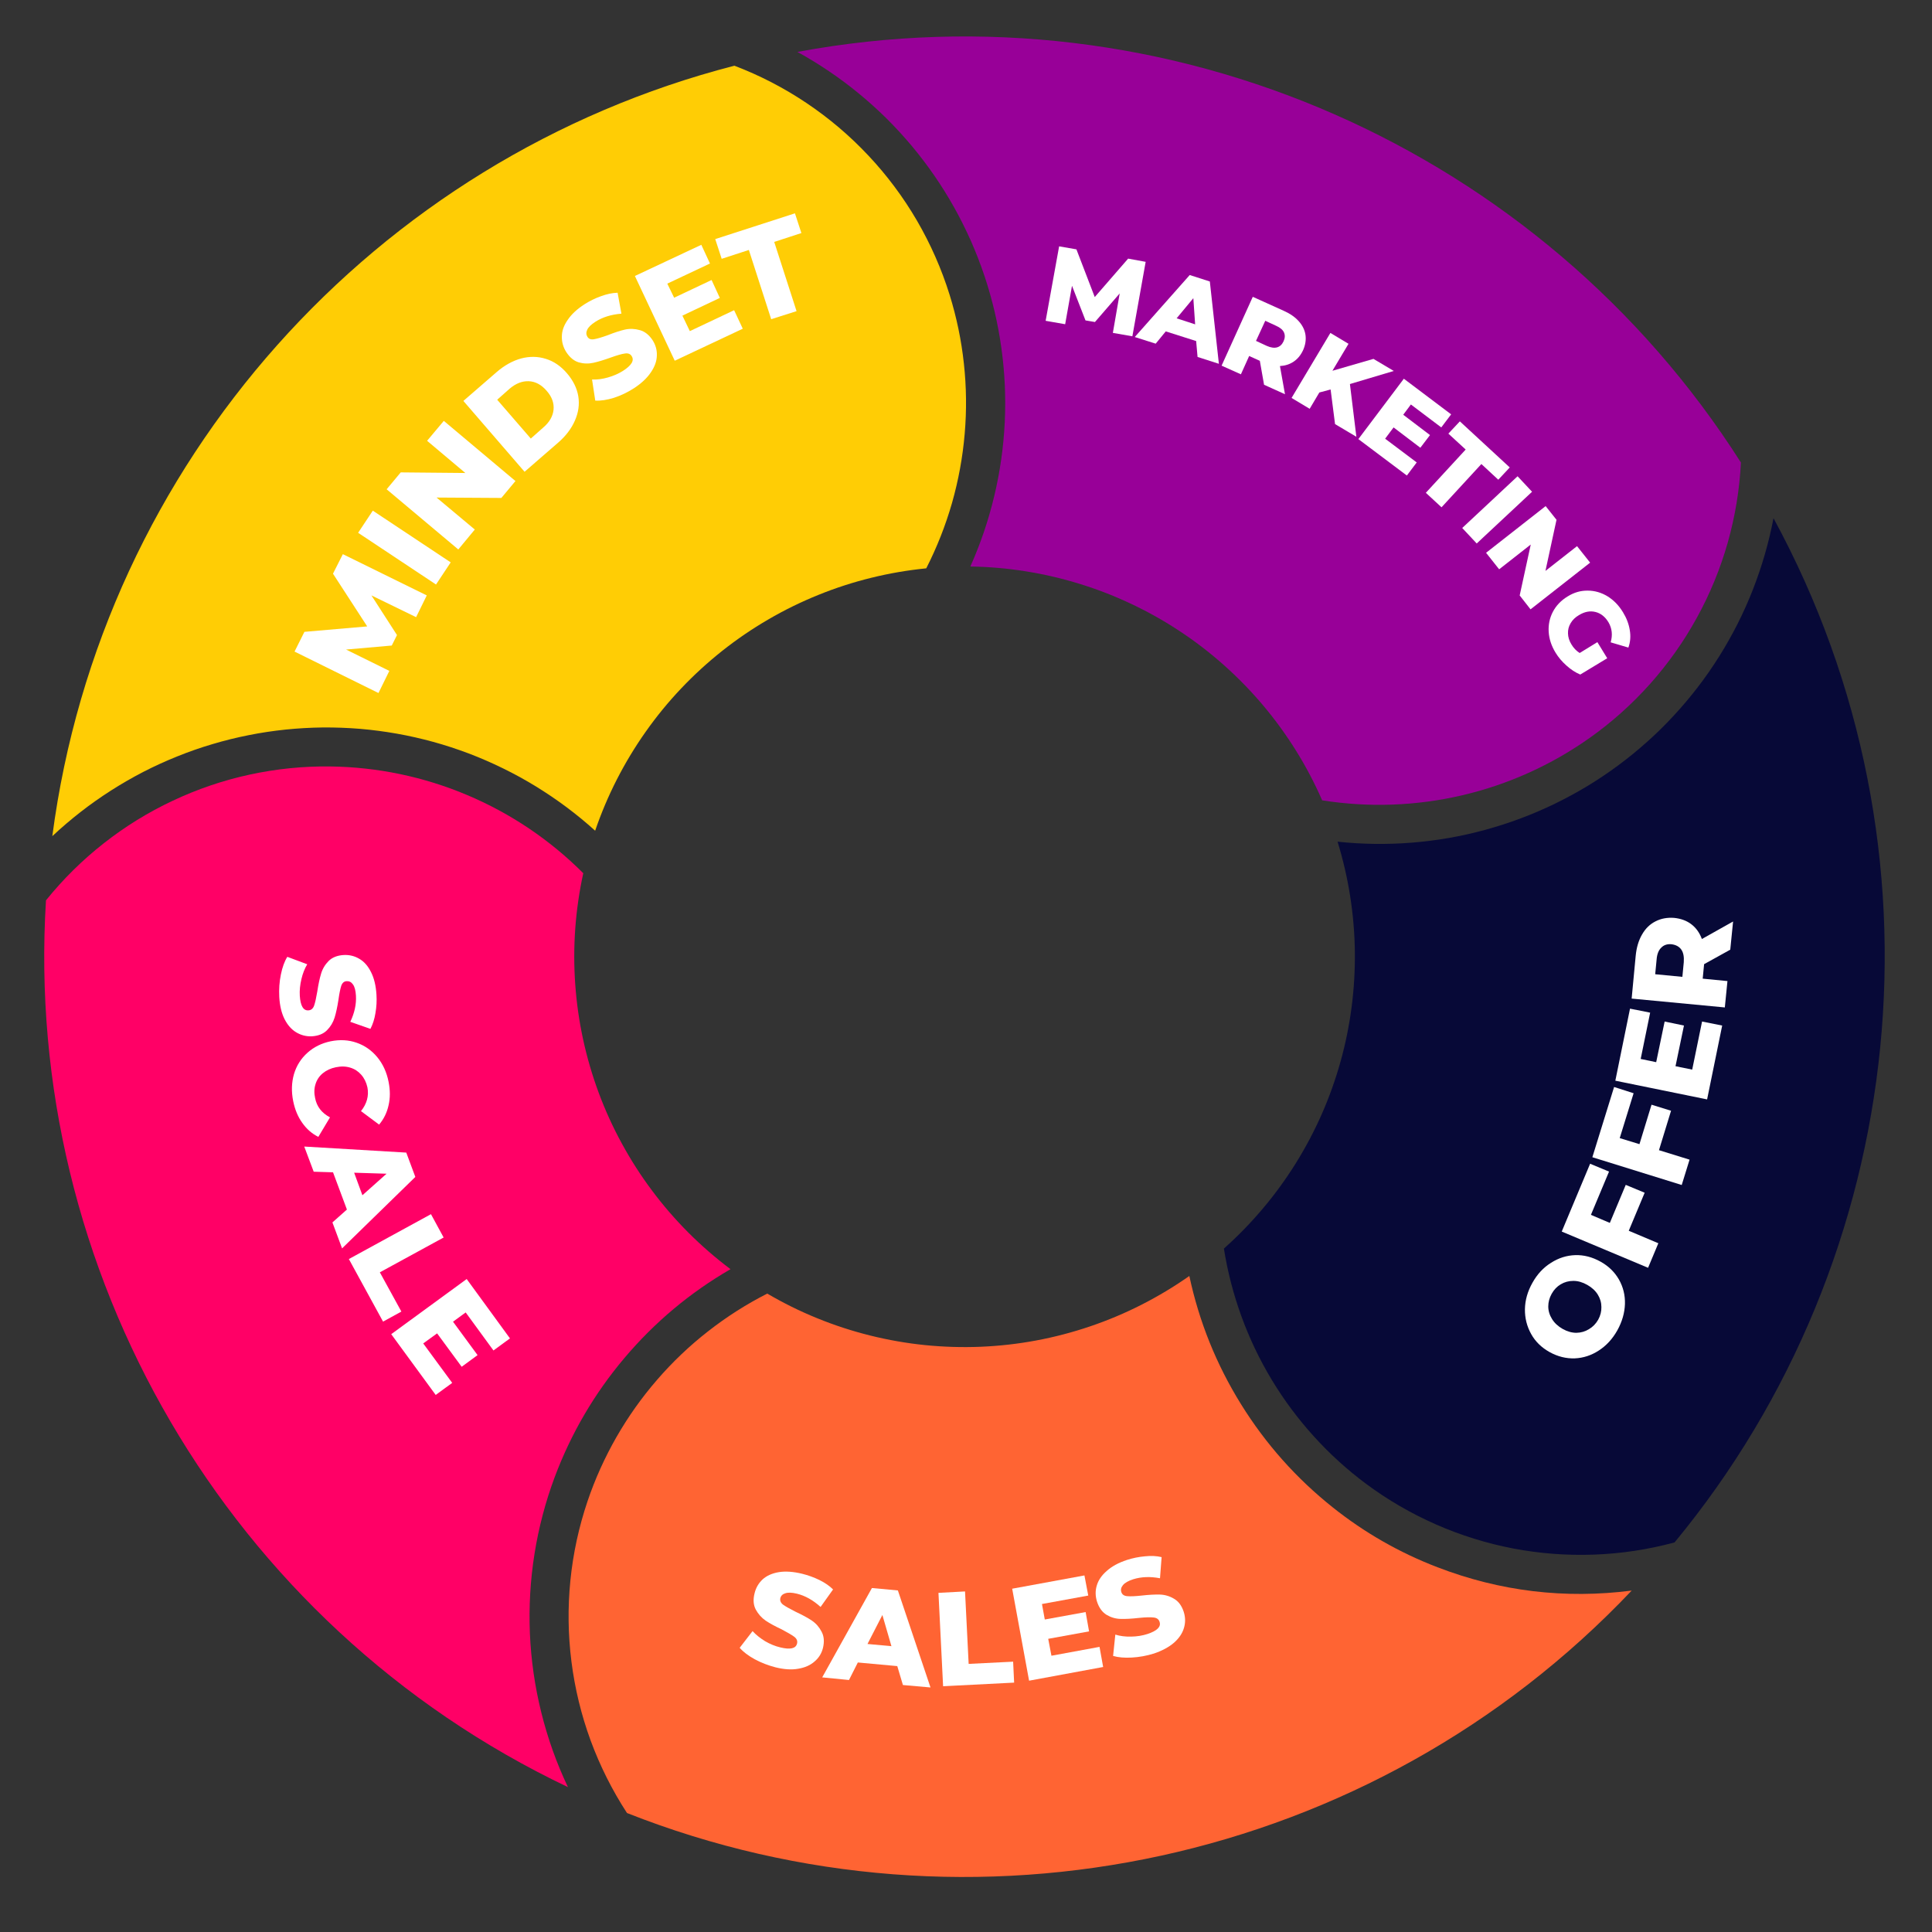
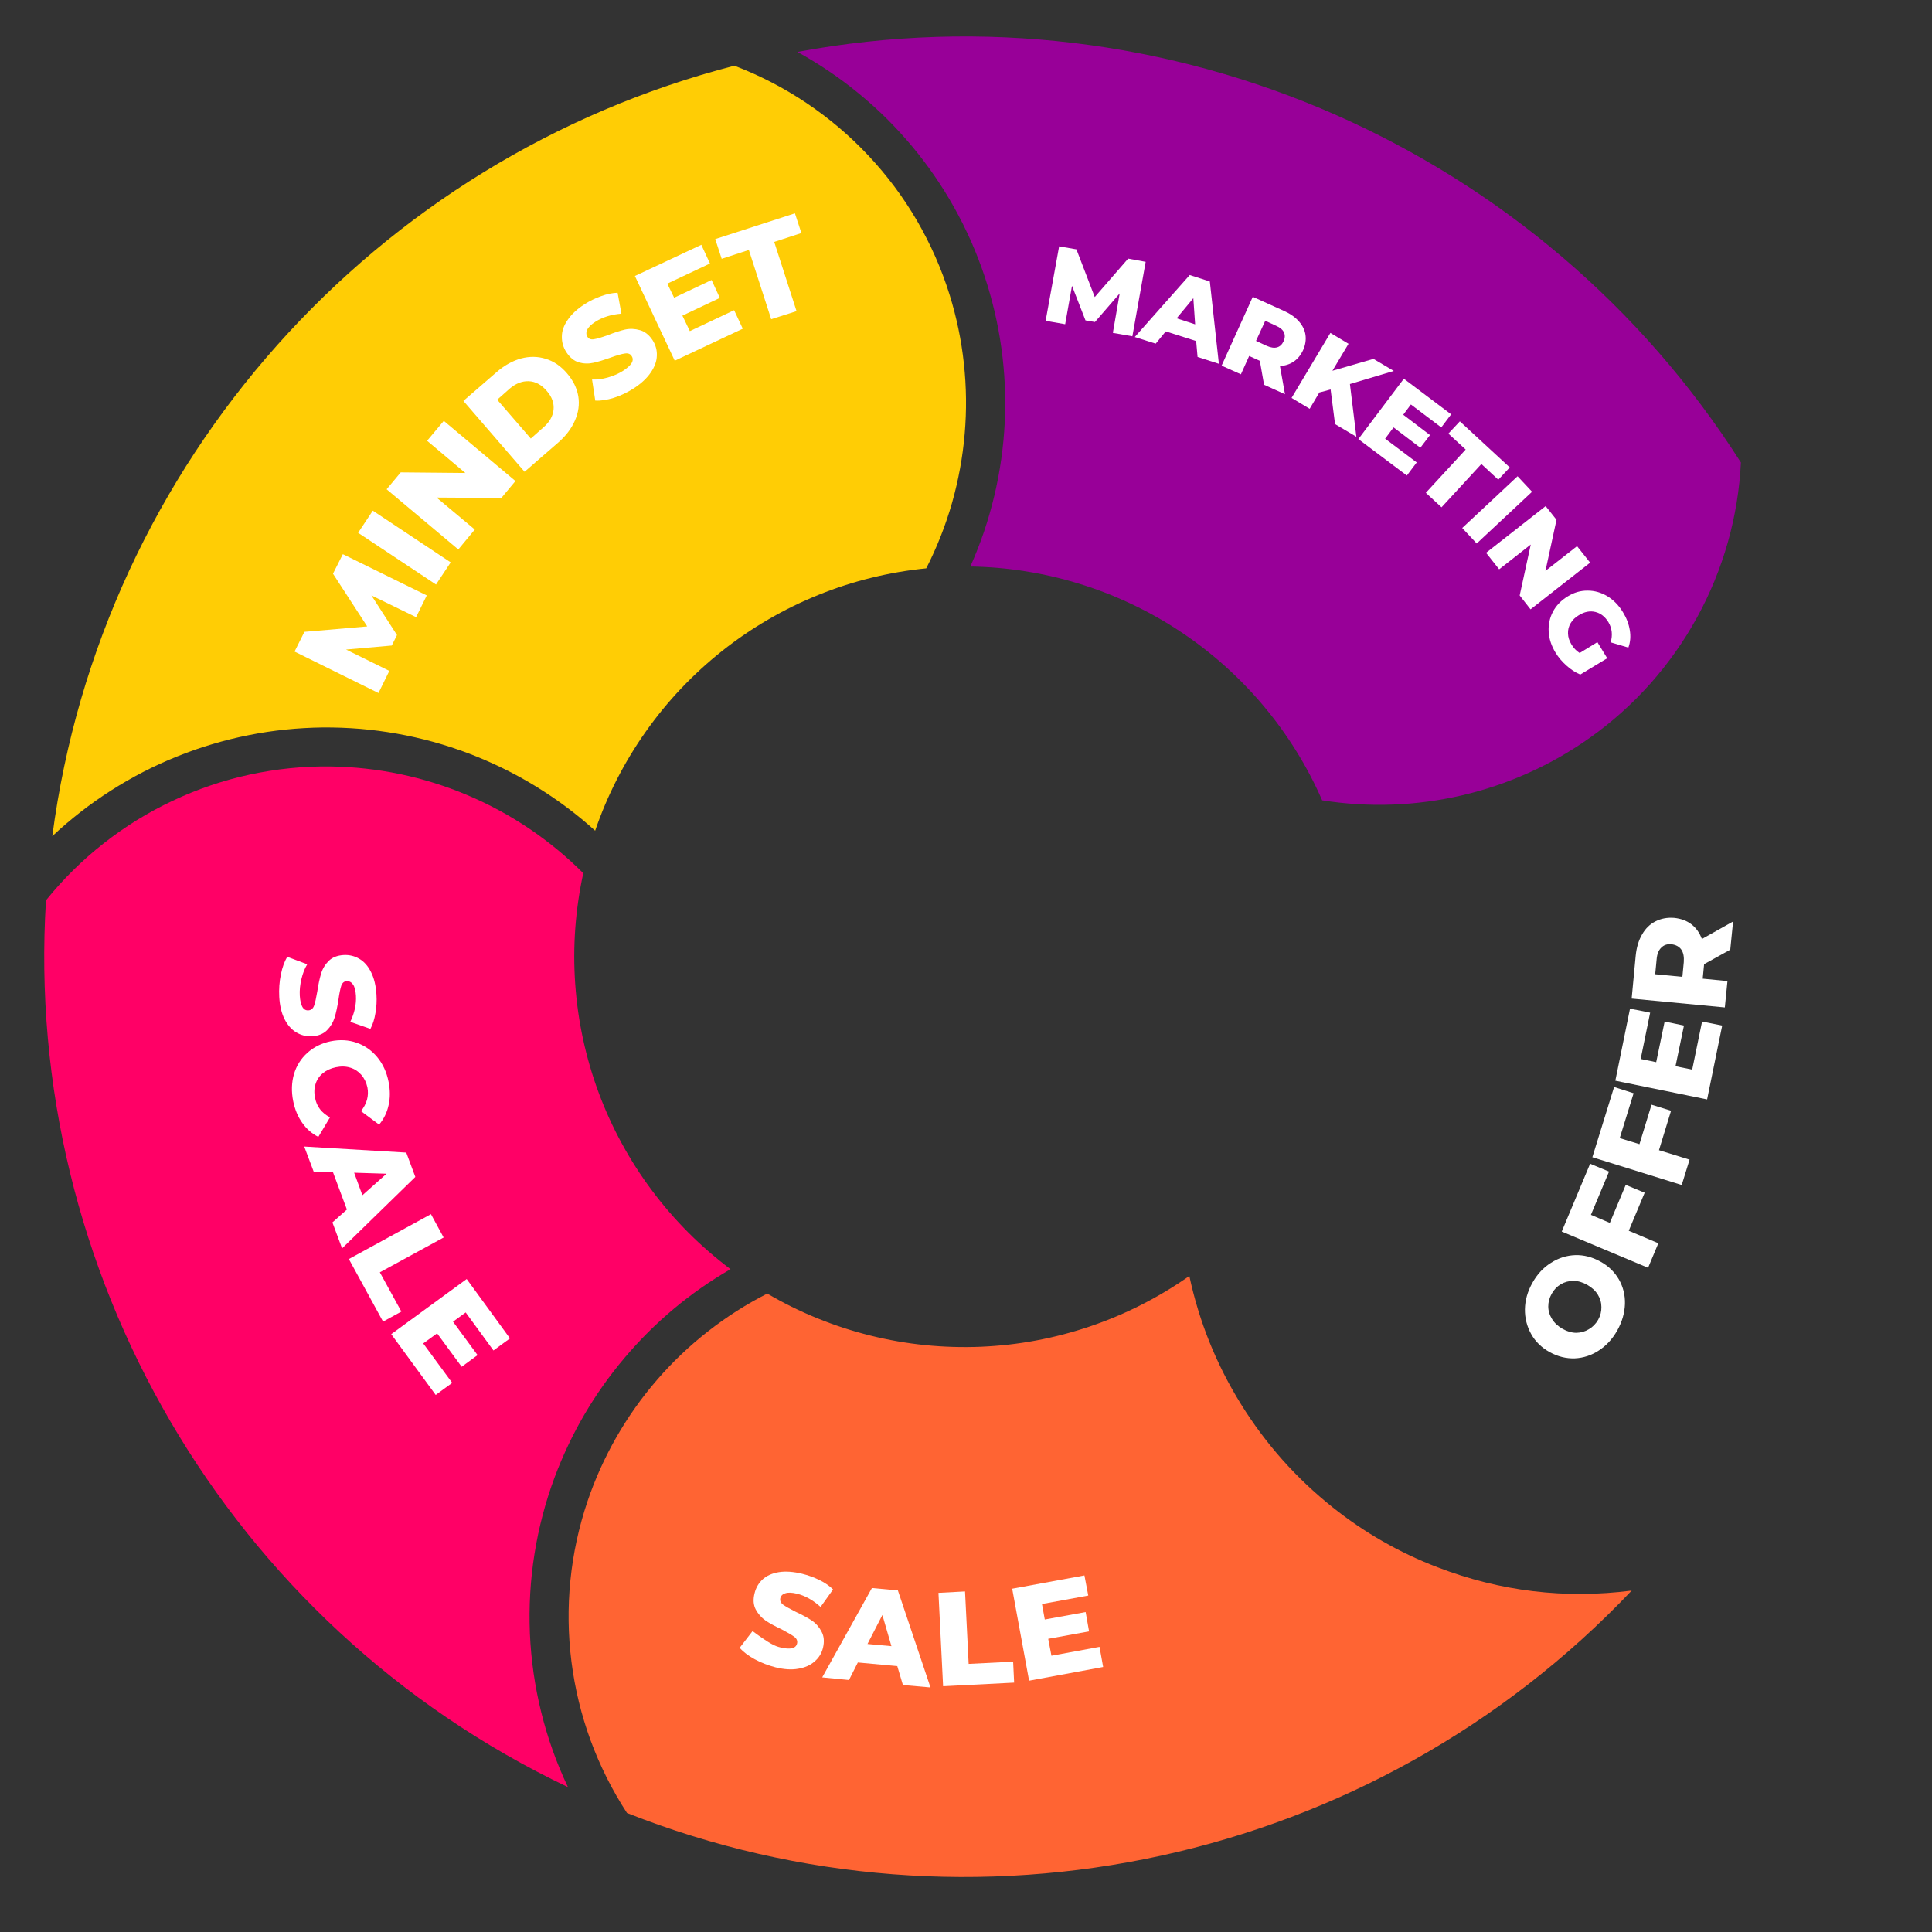
<svg xmlns="http://www.w3.org/2000/svg" width="200" zoomAndPan="magnify" viewBox="0 0 150 150" height="200" preserveAspectRatio="xMidYMid meet" version="1.0">
  <rect x="0" y="0" width="150" height="150" fill="#333333" stroke="none" />
  <defs>
    <g />
  </defs>
  <path fill="#ffcd05" d="M 73.727 22.887 C 73.098 20.871 72.25 18.949 71.188 17.121 C 70.121 15.297 68.867 13.613 67.418 12.074 C 65.973 10.535 64.371 9.176 62.613 7.996 C 60.859 6.82 58.992 5.855 57.02 5.102 C 29.152 12.277 7.871 35.852 4.062 64.918 C 4.766 64.258 5.5 63.633 6.262 63.039 C 7.023 62.445 7.812 61.891 8.625 61.371 C 9.438 60.852 10.273 60.371 11.133 59.926 C 11.992 59.484 12.867 59.086 13.762 58.727 C 14.66 58.363 15.57 58.047 16.496 57.773 C 17.422 57.496 18.355 57.266 19.305 57.078 C 20.25 56.887 21.203 56.746 22.164 56.645 C 23.125 56.547 24.086 56.492 25.055 56.48 C 26.02 56.473 26.98 56.508 27.945 56.586 C 28.906 56.668 29.863 56.793 30.812 56.961 C 31.762 57.129 32.703 57.344 33.633 57.598 C 34.566 57.855 35.48 58.156 36.387 58.496 C 37.289 58.84 38.172 59.223 39.039 59.648 C 39.906 60.07 40.754 60.535 41.578 61.039 C 42.398 61.543 43.199 62.082 43.973 62.66 C 44.746 63.238 45.492 63.848 46.207 64.496 C 46.676 63.129 47.238 61.797 47.895 60.512 C 48.555 59.223 49.301 57.988 50.137 56.805 C 50.969 55.625 51.883 54.508 52.879 53.457 C 53.871 52.41 54.938 51.434 56.07 50.535 C 57.203 49.637 58.395 48.824 59.645 48.098 C 60.895 47.367 62.191 46.734 63.531 46.191 C 64.871 45.648 66.242 45.203 67.648 44.859 C 69.051 44.512 70.473 44.27 71.914 44.125 C 72.742 42.5 73.41 40.805 73.914 39.051 C 74.414 37.293 74.742 35.504 74.898 33.684 C 75.055 31.863 75.035 30.047 74.836 28.23 C 74.641 26.414 74.27 24.633 73.727 22.887 Z M 73.727 22.887 " fill-opacity="1" fill-rule="nonzero" />
  <path fill="#ff0066" d="M 43.066 114.684 C 44.34 111.285 46.145 108.199 48.488 105.426 C 50.832 102.652 53.574 100.359 56.715 98.539 C 55.559 97.668 54.469 96.723 53.445 95.699 C 52.426 94.676 51.48 93.586 50.617 92.426 C 49.75 91.27 48.973 90.055 48.281 88.785 C 47.586 87.516 46.988 86.199 46.484 84.844 C 45.98 83.488 45.578 82.105 45.27 80.691 C 44.965 79.277 44.762 77.852 44.66 76.406 C 44.559 74.965 44.559 73.523 44.664 72.078 C 44.77 70.637 44.977 69.207 45.285 67.797 C 43.996 66.504 42.59 65.348 41.074 64.324 C 39.559 63.305 37.961 62.441 36.277 61.73 C 34.594 61.02 32.859 60.477 31.07 60.102 C 29.281 59.73 27.473 59.531 25.648 59.508 C 23.535 59.48 21.445 59.695 19.379 60.141 C 17.312 60.59 15.324 61.266 13.414 62.168 C 11.5 63.066 9.715 64.168 8.051 65.477 C 6.391 66.781 4.895 68.258 3.57 69.902 C 1.785 98.621 17.625 126.148 44.094 138.75 C 43.207 136.883 42.516 134.941 42.02 132.934 C 41.523 130.926 41.23 128.887 41.141 126.82 C 41.055 124.754 41.172 122.699 41.496 120.656 C 41.82 118.613 42.344 116.621 43.066 114.684 Z M 43.066 114.684 " fill-opacity="1" fill-rule="nonzero" />
  <path fill="#ff6433" d="M 111.602 121.68 C 108.652 120.547 105.945 119 103.477 117.035 C 100.637 114.773 98.262 112.102 96.348 109.016 C 94.434 105.93 93.098 102.613 92.34 99.066 C 91.156 99.898 89.918 100.641 88.629 101.297 C 87.34 101.953 86.012 102.512 84.641 102.977 C 83.273 103.441 81.875 103.809 80.453 104.074 C 79.031 104.34 77.602 104.5 76.156 104.562 C 74.711 104.621 73.27 104.578 71.828 104.434 C 70.391 104.289 68.969 104.039 67.566 103.691 C 66.16 103.34 64.789 102.895 63.449 102.348 C 62.109 101.805 60.816 101.164 59.57 100.434 C 57.941 101.262 56.406 102.242 54.969 103.367 C 53.527 104.492 52.211 105.746 51.016 107.129 C 49.82 108.508 48.77 109.992 47.859 111.578 C 46.953 113.164 46.203 114.82 45.617 116.551 C 44.941 118.555 44.496 120.605 44.285 122.707 C 44.074 124.812 44.102 126.91 44.367 129.008 C 44.633 131.105 45.129 133.145 45.855 135.129 C 46.586 137.113 47.527 138.988 48.68 140.762 C 75.445 151.336 106.516 144.773 126.684 123.492 C 121.504 124.156 116.477 123.555 111.602 121.68 Z M 111.602 121.68 " fill-opacity="1" fill-rule="nonzero" />
-   <path fill="#070937" d="M 137.695 40.234 C 137.512 41.18 137.289 42.117 137.02 43.047 C 136.754 43.973 136.441 44.887 136.09 45.785 C 135.738 46.684 135.344 47.566 134.91 48.426 C 134.473 49.289 134 50.129 133.488 50.945 C 132.973 51.766 132.426 52.555 131.836 53.324 C 131.25 54.09 130.629 54.828 129.973 55.535 C 129.32 56.246 128.633 56.922 127.914 57.566 C 127.195 58.211 126.449 58.82 125.672 59.398 C 124.898 59.973 124.098 60.512 123.273 61.012 C 122.445 61.512 121.598 61.973 120.73 62.395 C 119.863 62.816 118.977 63.199 118.074 63.535 C 117.168 63.875 116.25 64.172 115.32 64.426 C 114.391 64.68 113.449 64.891 112.496 65.059 C 111.547 65.223 110.59 65.344 109.625 65.422 C 108.664 65.5 107.699 65.531 106.734 65.52 C 105.77 65.508 104.809 65.449 103.848 65.348 C 104.273 66.73 104.598 68.137 104.824 69.562 C 105.047 70.992 105.172 72.43 105.191 73.875 C 105.207 75.324 105.125 76.762 104.938 78.195 C 104.75 79.633 104.465 81.047 104.074 82.438 C 103.684 83.832 103.199 85.188 102.617 86.512 C 102.031 87.836 101.359 89.109 100.59 90.34 C 99.824 91.566 98.977 92.73 98.043 93.836 C 97.109 94.941 96.105 95.977 95.023 96.938 C 95.309 98.742 95.766 100.5 96.391 102.219 C 97.016 103.934 97.801 105.574 98.746 107.141 C 99.691 108.703 100.777 110.164 102.004 111.516 C 103.23 112.871 104.574 114.094 106.039 115.188 C 107.734 116.449 109.551 117.504 111.484 118.355 C 113.418 119.207 115.426 119.828 117.5 120.227 C 119.578 120.621 121.672 120.777 123.781 120.699 C 125.895 120.621 127.969 120.305 130.012 119.754 C 148.34 97.566 151.699 65.988 137.695 40.234 Z M 137.695 40.234 " fill-opacity="1" fill-rule="nonzero" />
  <path fill="#980098" d="M 61.91 4.031 C 62.758 4.496 63.578 5 64.379 5.543 C 65.18 6.082 65.949 6.66 66.695 7.273 C 67.441 7.887 68.156 8.531 68.844 9.211 C 69.527 9.891 70.18 10.602 70.801 11.344 C 71.418 12.086 72.004 12.852 72.551 13.648 C 73.098 14.441 73.609 15.262 74.078 16.102 C 74.551 16.945 74.98 17.809 75.375 18.691 C 75.766 19.574 76.113 20.473 76.422 21.387 C 76.73 22.301 76.992 23.23 77.215 24.168 C 77.438 25.109 77.613 26.059 77.746 27.012 C 77.879 27.969 77.969 28.93 78.012 29.895 C 78.055 30.859 78.055 31.824 78.008 32.785 C 77.961 33.75 77.871 34.711 77.734 35.668 C 77.598 36.625 77.418 37.57 77.195 38.508 C 76.969 39.449 76.703 40.375 76.395 41.289 C 76.082 42.203 75.73 43.102 75.336 43.984 C 76.785 44.004 78.219 44.129 79.648 44.359 C 81.078 44.586 82.48 44.914 83.863 45.344 C 85.246 45.77 86.59 46.297 87.895 46.918 C 89.199 47.535 90.457 48.246 91.66 49.047 C 92.867 49.848 94.008 50.73 95.086 51.695 C 96.164 52.66 97.168 53.695 98.098 54.801 C 99.027 55.91 99.875 57.078 100.637 58.305 C 101.402 59.535 102.074 60.812 102.652 62.137 C 104.457 62.422 106.273 62.535 108.098 62.469 C 109.926 62.402 111.727 62.164 113.508 61.75 C 115.285 61.336 117.008 60.754 118.676 60.004 C 120.344 59.254 121.922 58.352 123.414 57.297 C 125.137 56.078 126.703 54.676 128.109 53.102 C 129.516 51.523 130.73 49.809 131.746 47.957 C 132.766 46.105 133.562 44.16 134.141 42.129 C 134.715 40.094 135.059 38.023 135.164 35.91 C 119.727 11.625 90.734 -1.332 61.91 4.031 Z M 61.91 4.031 " fill-opacity="1" fill-rule="nonzero" />
  <g fill="#ffffff" fill-opacity="1">
    <g transform="translate(29.072, 54.447)">
      <g>
        <path d="M 3.234 -6.531 L -0.234 -8.219 L 1.75 -5.141 L 1.344 -4.328 L -2.203 -4.016 L 1.156 -2.359 L 0.312 -0.641 L -6.203 -3.859 L -5.438 -5.391 L -0.562 -5.812 L -3.219 -9.906 L -2.453 -11.422 L 4.062 -8.219 Z M 3.234 -6.531 " />
      </g>
    </g>
  </g>
  <g fill="#ffffff" fill-opacity="1">
    <g transform="translate(33.461, 45.975)">
      <g>
        <path d="M -5.656 -4.609 L -4.516 -6.328 L 1.531 -2.312 L 0.391 -0.594 Z M -5.656 -4.609 " />
      </g>
    </g>
  </g>
  <g fill="#ffffff" fill-opacity="1">
    <g transform="translate(35.113, 43.207)">
      <g>
        <path d="M -0.656 -10.531 L 4.906 -5.859 L 3.812 -4.547 L -1.219 -4.578 L 1.75 -2.094 L 0.469 -0.547 L -5.094 -5.219 L -4 -6.531 L 1.016 -6.484 L -1.953 -8.984 Z M -0.656 -10.531 " />
      </g>
    </g>
  </g>
  <g fill="#ffffff" fill-opacity="1">
    <g transform="translate(40.18, 37.097)">
      <g>
        <path d="M -4.203 -5.969 L -1.609 -8.219 C -1.004 -8.738 -0.375 -9.086 0.281 -9.266 C 0.945 -9.441 1.586 -9.43 2.203 -9.234 C 2.816 -9.047 3.363 -8.672 3.844 -8.109 C 4.32 -7.555 4.613 -6.961 4.719 -6.328 C 4.82 -5.703 4.734 -5.07 4.453 -4.438 C 4.18 -3.812 3.742 -3.238 3.141 -2.719 L 0.547 -0.469 Z M 2 -3.906 C 2.477 -4.312 2.742 -4.77 2.797 -5.281 C 2.848 -5.801 2.672 -6.289 2.266 -6.75 C 1.859 -7.227 1.395 -7.477 0.875 -7.5 C 0.363 -7.52 -0.129 -7.328 -0.609 -6.922 L -1.578 -6.062 L 1.031 -3.047 Z M 2 -3.906 " />
      </g>
    </g>
  </g>
  <g fill="#ffffff" fill-opacity="1">
    <g transform="translate(46.388, 31.775)">
      <g>
        <path d="M 2.844 -1.641 C 2.344 -1.316 1.82 -1.066 1.281 -0.891 C 0.738 -0.723 0.254 -0.648 -0.172 -0.672 L -0.422 -2.312 C -0.035 -2.289 0.375 -2.344 0.812 -2.469 C 1.25 -2.594 1.641 -2.766 1.984 -2.984 C 2.648 -3.41 2.875 -3.789 2.656 -4.125 C 2.551 -4.301 2.375 -4.367 2.125 -4.328 C 1.883 -4.297 1.52 -4.191 1.031 -4.016 C 0.508 -3.828 0.062 -3.691 -0.312 -3.609 C -0.695 -3.523 -1.078 -3.535 -1.453 -3.641 C -1.828 -3.754 -2.148 -4.02 -2.422 -4.438 C -2.66 -4.812 -2.773 -5.211 -2.766 -5.641 C -2.766 -6.078 -2.613 -6.508 -2.312 -6.938 C -2.02 -7.375 -1.582 -7.781 -1 -8.156 C -0.594 -8.414 -0.164 -8.625 0.281 -8.781 C 0.727 -8.945 1.156 -9.035 1.562 -9.047 L 1.859 -7.422 C 1.066 -7.359 0.395 -7.148 -0.156 -6.797 C -0.5 -6.578 -0.711 -6.367 -0.797 -6.172 C -0.891 -5.973 -0.883 -5.789 -0.781 -5.625 C -0.676 -5.457 -0.504 -5.395 -0.266 -5.438 C -0.023 -5.477 0.328 -5.582 0.797 -5.75 C 1.316 -5.957 1.766 -6.102 2.141 -6.188 C 2.523 -6.27 2.91 -6.254 3.297 -6.141 C 3.68 -6.035 4.008 -5.773 4.281 -5.359 C 4.52 -4.984 4.629 -4.582 4.609 -4.156 C 4.598 -3.727 4.441 -3.297 4.141 -2.859 C 3.848 -2.422 3.414 -2.016 2.844 -1.641 Z M 2.844 -1.641 " />
      </g>
    </g>
  </g>
  <g fill="#ffffff" fill-opacity="1">
    <g transform="translate(51.731, 28.318)">
      <g>
        <path d="M 5.266 -4.234 L 5.938 -2.797 L 0.656 -0.312 L -2.438 -6.891 L 2.719 -9.312 L 3.391 -7.859 L 0.078 -6.297 L 0.609 -5.203 L 3.516 -6.578 L 4.156 -5.188 L 1.25 -3.812 L 1.828 -2.609 Z M 5.266 -4.234 " />
      </g>
    </g>
  </g>
  <g fill="#ffffff" fill-opacity="1">
    <g transform="translate(57.719, 25.485)">
      <g>
        <path d="M 0.422 -6.078 L -1.688 -5.391 L -2.188 -6.922 L 4 -8.922 L 4.5 -7.391 L 2.391 -6.703 L 4.125 -1.328 L 2.156 -0.703 Z M 0.422 -6.078 " />
      </g>
    </g>
  </g>
  <g fill="#ffffff" fill-opacity="1">
    <g transform="translate(80.605, 24.798)">
      <g>
        <path d="M 5.797 1.047 L 6.328 -2.016 L 4.406 0.203 L 3.672 0.078 L 2.625 -2.609 L 2.094 0.375 L 0.578 0.109 L 1.625 -5.672 L 2.969 -5.438 L 4.391 -1.734 L 6.984 -4.719 L 8.344 -4.469 L 7.312 1.312 Z M 5.797 1.047 " />
      </g>
    </g>
  </g>
  <g fill="#ffffff" fill-opacity="1">
    <g transform="translate(88.228, 26.198)">
      <g>
        <path d="M 4.641 0.281 L 2.281 -0.469 L 1.5 0.484 L -0.125 -0.031 L 4.141 -4.844 L 5.703 -4.344 L 6.406 2.047 L 4.75 1.516 Z M 4.562 -1.016 L 4.422 -3.047 L 3.125 -1.484 Z M 4.562 -1.016 " />
      </g>
    </g>
  </g>
  <g fill="#ffffff" fill-opacity="1">
    <g transform="translate(94.297, 28.139)">
      <g>
        <path d="M 3.516 -0.125 L 2.688 -0.5 L 2.047 0.922 L 0.547 0.25 L 2.969 -5.094 L 5.391 -4 C 5.879 -3.781 6.266 -3.508 6.547 -3.188 C 6.836 -2.863 7.008 -2.508 7.062 -2.125 C 7.113 -1.738 7.051 -1.348 6.875 -0.953 C 6.695 -0.566 6.453 -0.27 6.141 -0.062 C 5.836 0.145 5.484 0.258 5.078 0.281 L 5.469 2.469 L 3.844 1.734 Z M 5.359 -1.641 C 5.473 -1.891 5.484 -2.117 5.391 -2.328 C 5.297 -2.535 5.094 -2.707 4.781 -2.844 L 3.938 -3.234 L 3.219 -1.672 L 4.062 -1.281 C 4.375 -1.145 4.641 -1.109 4.859 -1.172 C 5.078 -1.234 5.242 -1.391 5.359 -1.641 Z M 5.359 -1.641 " />
      </g>
    </g>
  </g>
  <g fill="#ffffff" fill-opacity="1">
    <g transform="translate(99.761, 30.598)">
      <g>
        <path d="M 3.547 -0.359 L 2.672 -0.125 L 1.922 1.141 L 0.516 0.297 L 3.531 -4.75 L 4.938 -3.906 L 3.688 -1.812 L 6.875 -2.734 L 8.453 -1.797 L 5.047 -0.781 L 5.547 3.312 L 3.891 2.328 Z M 3.547 -0.359 " />
      </g>
    </g>
  </g>
  <g fill="#ffffff" fill-opacity="1">
    <g transform="translate(104.994, 33.732)">
      <g>
        <path d="M 5 2.172 L 4.234 3.188 L 0.469 0.359 L 4 -4.328 L 7.672 -1.562 L 6.906 -0.547 L 4.547 -2.328 L 3.953 -1.531 L 6.031 0.047 L 5.281 1.031 L 3.203 -0.547 L 2.547 0.328 Z M 5 2.172 " />
      </g>
    </g>
  </g>
  <g fill="#ffffff" fill-opacity="1">
    <g transform="translate(109.342, 37.011)">
      <g>
        <path d="M 4.453 -2.109 L 3.109 -3.344 L 4 -4.297 L 7.875 -0.719 L 6.984 0.234 L 5.672 -0.984 L 2.578 2.375 L 1.359 1.25 Z M 4.453 -2.109 " />
      </g>
    </g>
  </g>
  <g fill="#ffffff" fill-opacity="1">
    <g transform="translate(113.121, 40.555)">
      <g>
        <path d="M 4.703 -3.578 L 5.828 -2.375 L 1.531 1.641 L 0.406 0.438 Z M 4.703 -3.578 " />
      </g>
    </g>
  </g>
  <g fill="#ffffff" fill-opacity="1">
    <g transform="translate(115.019, 42.45)">
      <g>
        <path d="M 8.438 1.234 L 3.812 4.859 L 2.969 3.781 L 3.828 -0.172 L 1.375 1.75 L 0.359 0.469 L 4.984 -3.156 L 5.828 -2.094 L 4.969 1.875 L 7.422 -0.047 Z M 8.438 1.234 " />
      </g>
    </g>
  </g>
  <g fill="#ffffff" fill-opacity="1">
    <g transform="translate(119.051, 47.59)">
      <g>
        <path d="M 4.969 2.266 L 5.734 3.516 L 3.641 4.781 C 3.266 4.625 2.906 4.391 2.562 4.078 C 2.219 3.773 1.938 3.441 1.719 3.078 C 1.395 2.547 1.219 2.004 1.188 1.453 C 1.156 0.898 1.266 0.383 1.516 -0.094 C 1.773 -0.582 2.156 -0.977 2.656 -1.281 C 3.156 -1.594 3.676 -1.742 4.219 -1.734 C 4.758 -1.734 5.27 -1.586 5.75 -1.297 C 6.227 -1.004 6.629 -0.594 6.953 -0.062 C 7.234 0.395 7.41 0.859 7.484 1.328 C 7.566 1.805 7.531 2.258 7.375 2.688 L 6 2.281 C 6.164 1.719 6.109 1.195 5.828 0.719 C 5.566 0.289 5.227 0.023 4.812 -0.078 C 4.395 -0.18 3.969 -0.098 3.531 0.172 C 3.25 0.336 3.035 0.547 2.891 0.797 C 2.742 1.047 2.676 1.312 2.688 1.594 C 2.695 1.883 2.785 2.164 2.953 2.438 C 3.117 2.719 3.332 2.941 3.594 3.109 Z M 4.969 2.266 " />
      </g>
    </g>
  </g>
  <g fill="#ffffff" fill-opacity="1">
    <g transform="translate(123.301, 107.057)">
      <g>
        <path d="M 2.266 -3.766 C 1.891 -3.098 1.41 -2.578 0.828 -2.203 C 0.254 -1.828 -0.363 -1.625 -1.031 -1.594 C -1.707 -1.57 -2.359 -1.734 -2.984 -2.078 C -3.617 -2.43 -4.098 -2.898 -4.422 -3.484 C -4.754 -4.078 -4.914 -4.719 -4.906 -5.406 C -4.895 -6.102 -4.703 -6.785 -4.328 -7.453 C -3.953 -8.129 -3.469 -8.648 -2.875 -9.016 C -2.289 -9.391 -1.664 -9.586 -1 -9.609 C -0.332 -9.629 0.316 -9.461 0.953 -9.109 C 1.578 -8.766 2.055 -8.301 2.391 -7.719 C 2.723 -7.133 2.879 -6.5 2.859 -5.812 C 2.836 -5.125 2.641 -4.441 2.266 -3.766 Z M 0.781 -4.594 C 0.957 -4.914 1.039 -5.242 1.031 -5.578 C 1.031 -5.922 0.938 -6.242 0.75 -6.547 C 0.562 -6.848 0.289 -7.098 -0.062 -7.297 C -0.426 -7.504 -0.785 -7.609 -1.141 -7.609 C -1.504 -7.609 -1.832 -7.52 -2.125 -7.344 C -2.414 -7.176 -2.648 -6.93 -2.828 -6.609 C -3.004 -6.297 -3.094 -5.969 -3.094 -5.625 C -3.094 -5.281 -2.992 -4.953 -2.797 -4.641 C -2.609 -4.336 -2.332 -4.082 -1.969 -3.875 C -1.613 -3.676 -1.258 -3.578 -0.906 -3.578 C -0.551 -3.586 -0.227 -3.68 0.062 -3.859 C 0.363 -4.035 0.602 -4.281 0.781 -4.594 Z M 0.781 -4.594 " />
      </g>
    </g>
  </g>
  <g fill="#ffffff" fill-opacity="1">
    <g transform="translate(127.675, 99.087)">
      <g>
        <path d="M -4.156 -4.766 L -2.688 -4.141 L -1.453 -7.094 L 0.016 -6.484 L -1.219 -3.531 L 1.078 -2.562 L 0.281 -0.656 L -6.422 -3.469 L -4.219 -8.734 L -2.75 -8.125 Z M -4.156 -4.766 " />
      </g>
    </g>
  </g>
  <g fill="#ffffff" fill-opacity="1">
    <g transform="translate(130.349, 92.691)">
      <g>
        <path d="M -4.594 -4.328 L -3.062 -3.859 L -2.125 -6.922 L -0.609 -6.453 L -1.547 -3.391 L 0.828 -2.656 L 0.219 -0.688 L -6.719 -2.844 L -5.031 -8.297 L -3.516 -7.812 Z M -4.594 -4.328 " />
      </g>
    </g>
  </g>
  <g fill="#ffffff" fill-opacity="1">
    <g transform="translate(132.398, 86.061)">
      <g>
        <path d="M -0.25 -6.75 L 1.312 -6.438 L 0.141 -0.703 L -6.984 -2.156 L -5.844 -7.75 L -4.281 -7.438 L -5.016 -3.844 L -3.812 -3.594 L -3.156 -6.75 L -1.656 -6.438 L -2.312 -3.281 L -1.016 -3.016 Z M -0.25 -6.75 " />
      </g>
    </g>
  </g>
  <g fill="#ffffff" fill-opacity="1">
    <g transform="translate(133.853, 78.936)">
      <g>
        <path d="M -1.547 -4.078 L -1.656 -2.953 L 0.266 -2.766 L 0.062 -0.719 L -7.172 -1.406 L -6.859 -4.719 C -6.797 -5.375 -6.629 -5.93 -6.359 -6.391 C -6.098 -6.848 -5.75 -7.188 -5.312 -7.406 C -4.883 -7.625 -4.406 -7.711 -3.875 -7.672 C -3.344 -7.617 -2.895 -7.453 -2.531 -7.172 C -2.164 -6.891 -1.895 -6.508 -1.719 -6.031 L 0.703 -7.391 L 0.484 -5.203 Z M -4.078 -5.625 C -4.41 -5.656 -4.676 -5.566 -4.875 -5.359 C -5.082 -5.16 -5.203 -4.852 -5.234 -4.438 L -5.344 -3.297 L -3.234 -3.094 L -3.125 -4.234 C -3.094 -4.648 -3.156 -4.973 -3.312 -5.203 C -3.477 -5.441 -3.734 -5.582 -4.078 -5.625 Z M -4.078 -5.625 " />
      </g>
    </g>
  </g>
  <g fill="#ffffff" fill-opacity="1">
    <g transform="translate(57.054, 128.529)">
      <g>
-         <path d="M 3.156 0.922 C 2.582 0.773 2.047 0.566 1.547 0.297 C 1.047 0.023 0.656 -0.27 0.375 -0.594 L 1.375 -1.891 C 1.633 -1.609 1.957 -1.348 2.344 -1.109 C 2.738 -0.879 3.133 -0.719 3.531 -0.625 C 4.301 -0.438 4.734 -0.535 4.828 -0.922 C 4.879 -1.129 4.805 -1.305 4.609 -1.453 C 4.41 -1.598 4.082 -1.789 3.625 -2.031 C 3.133 -2.258 2.723 -2.484 2.391 -2.703 C 2.066 -2.93 1.812 -3.219 1.625 -3.562 C 1.438 -3.914 1.406 -4.336 1.531 -4.828 C 1.633 -5.254 1.844 -5.613 2.156 -5.906 C 2.477 -6.195 2.898 -6.383 3.422 -6.469 C 3.941 -6.551 4.539 -6.508 5.219 -6.344 C 5.688 -6.227 6.133 -6.066 6.562 -5.859 C 6.988 -5.648 7.344 -5.406 7.625 -5.125 L 6.656 -3.766 C 6.07 -4.297 5.457 -4.641 4.812 -4.797 C 4.426 -4.891 4.129 -4.898 3.922 -4.828 C 3.711 -4.766 3.582 -4.641 3.531 -4.453 C 3.488 -4.254 3.562 -4.082 3.75 -3.938 C 3.945 -3.801 4.27 -3.617 4.719 -3.391 C 5.238 -3.148 5.66 -2.922 5.984 -2.703 C 6.305 -2.484 6.555 -2.195 6.734 -1.844 C 6.922 -1.5 6.957 -1.082 6.844 -0.594 C 6.738 -0.164 6.52 0.188 6.188 0.469 C 5.863 0.758 5.441 0.945 4.922 1.031 C 4.41 1.125 3.82 1.086 3.156 0.922 Z M 3.156 0.922 " />
+         <path d="M 3.156 0.922 C 2.582 0.773 2.047 0.566 1.547 0.297 C 1.047 0.023 0.656 -0.27 0.375 -0.594 L 1.375 -1.891 C 2.738 -0.879 3.133 -0.719 3.531 -0.625 C 4.301 -0.438 4.734 -0.535 4.828 -0.922 C 4.879 -1.129 4.805 -1.305 4.609 -1.453 C 4.41 -1.598 4.082 -1.789 3.625 -2.031 C 3.133 -2.258 2.723 -2.484 2.391 -2.703 C 2.066 -2.93 1.812 -3.219 1.625 -3.562 C 1.438 -3.914 1.406 -4.336 1.531 -4.828 C 1.633 -5.254 1.844 -5.613 2.156 -5.906 C 2.477 -6.195 2.898 -6.383 3.422 -6.469 C 3.941 -6.551 4.539 -6.508 5.219 -6.344 C 5.688 -6.227 6.133 -6.066 6.562 -5.859 C 6.988 -5.648 7.344 -5.406 7.625 -5.125 L 6.656 -3.766 C 6.07 -4.297 5.457 -4.641 4.812 -4.797 C 4.426 -4.891 4.129 -4.898 3.922 -4.828 C 3.711 -4.766 3.582 -4.641 3.531 -4.453 C 3.488 -4.254 3.562 -4.082 3.75 -3.938 C 3.945 -3.801 4.27 -3.617 4.719 -3.391 C 5.238 -3.148 5.66 -2.922 5.984 -2.703 C 6.305 -2.484 6.555 -2.195 6.734 -1.844 C 6.922 -1.5 6.957 -1.082 6.844 -0.594 C 6.738 -0.164 6.52 0.188 6.188 0.469 C 5.863 0.758 5.441 0.945 4.922 1.031 C 4.41 1.125 3.82 1.086 3.156 0.922 Z M 3.156 0.922 " />
      </g>
    </g>
  </g>
  <g fill="#ffffff" fill-opacity="1">
    <g transform="translate(63.977, 130.247)">
      <g>
        <path d="M 5.688 -0.891 L 2.625 -1.172 L 1.938 0.188 L -0.141 -0.016 L 3.719 -6.953 L 5.734 -6.766 L 8.266 0.766 L 6.125 0.578 Z M 5.234 -2.438 L 4.531 -4.859 L 3.375 -2.609 Z M 5.234 -2.438 " />
      </g>
    </g>
  </g>
  <g fill="#ffffff" fill-opacity="1">
    <g transform="translate(72.503, 130.95)">
      <g>
        <path d="M 0.359 -7.281 L 2.422 -7.391 L 2.703 -1.766 L 6.156 -1.938 L 6.234 -0.312 L 0.719 -0.031 Z M 0.359 -7.281 " />
      </g>
    </g>
  </g>
  <g fill="#ffffff" fill-opacity="1">
    <g transform="translate(79.195, 130.613)">
      <g>
        <path d="M 6.172 -2.75 L 6.453 -1.188 L 0.703 -0.125 L -0.609 -7.266 L 5 -8.297 L 5.297 -6.734 L 1.703 -6.078 L 1.922 -4.875 L 5.094 -5.453 L 5.359 -3.953 L 2.188 -3.375 L 2.438 -2.062 Z M 6.172 -2.75 " />
      </g>
    </g>
  </g>
  <g fill="#ffffff" fill-opacity="1">
    <g transform="translate(86.421, 129.254)">
      <g>
-         <path d="M 3.172 -0.875 C 2.598 -0.695 2.023 -0.594 1.453 -0.562 C 0.891 -0.531 0.406 -0.57 0 -0.688 L 0.172 -2.344 C 0.547 -2.227 0.957 -2.176 1.406 -2.188 C 1.863 -2.195 2.285 -2.266 2.672 -2.391 C 3.422 -2.641 3.734 -2.953 3.609 -3.328 C 3.547 -3.535 3.391 -3.648 3.141 -3.672 C 2.898 -3.703 2.523 -3.691 2.016 -3.641 C 1.461 -3.578 0.988 -3.551 0.594 -3.562 C 0.195 -3.57 -0.164 -3.676 -0.5 -3.875 C -0.844 -4.082 -1.094 -4.426 -1.25 -4.906 C -1.383 -5.332 -1.391 -5.75 -1.266 -6.156 C -1.148 -6.562 -0.895 -6.938 -0.5 -7.281 C -0.113 -7.633 0.41 -7.922 1.078 -8.141 C 1.523 -8.285 1.988 -8.379 2.469 -8.422 C 2.945 -8.473 3.379 -8.453 3.766 -8.359 L 3.641 -6.719 C 2.879 -6.863 2.188 -6.836 1.562 -6.641 C 1.176 -6.516 0.91 -6.363 0.766 -6.188 C 0.617 -6.008 0.578 -5.828 0.641 -5.641 C 0.703 -5.453 0.852 -5.348 1.094 -5.328 C 1.344 -5.305 1.719 -5.32 2.219 -5.375 C 2.77 -5.438 3.238 -5.461 3.625 -5.453 C 4.02 -5.441 4.391 -5.332 4.734 -5.125 C 5.078 -4.926 5.328 -4.586 5.484 -4.109 C 5.617 -3.691 5.625 -3.273 5.5 -2.859 C 5.383 -2.453 5.129 -2.07 4.734 -1.719 C 4.336 -1.375 3.816 -1.094 3.172 -0.875 Z M 3.172 -0.875 " />
-       </g>
+         </g>
    </g>
  </g>
  <g fill="#ffffff" fill-opacity="1">
    <g transform="translate(21.635, 74.1)">
      <g>
        <path d="M 0.047 3.297 C 0.016 2.703 0.055 2.125 0.172 1.562 C 0.285 1 0.453 0.539 0.672 0.188 L 2.219 0.766 C 2.02 1.098 1.867 1.484 1.766 1.922 C 1.66 2.367 1.617 2.797 1.641 3.203 C 1.691 3.992 1.914 4.375 2.312 4.344 C 2.52 4.332 2.664 4.211 2.75 3.984 C 2.832 3.754 2.914 3.383 3 2.875 C 3.082 2.332 3.18 1.867 3.297 1.484 C 3.41 1.109 3.609 0.781 3.891 0.5 C 4.172 0.227 4.555 0.078 5.047 0.047 C 5.492 0.023 5.898 0.125 6.266 0.344 C 6.641 0.562 6.941 0.906 7.172 1.375 C 7.41 1.844 7.551 2.426 7.594 3.125 C 7.625 3.602 7.598 4.078 7.516 4.547 C 7.441 5.016 7.312 5.426 7.125 5.781 L 5.562 5.234 C 5.895 4.535 6.039 3.859 6 3.203 C 5.977 2.797 5.898 2.504 5.766 2.328 C 5.641 2.148 5.477 2.066 5.281 2.078 C 5.082 2.086 4.941 2.207 4.859 2.438 C 4.785 2.664 4.711 3.031 4.641 3.531 C 4.555 4.082 4.457 4.539 4.344 4.906 C 4.227 5.281 4.031 5.609 3.75 5.891 C 3.469 6.172 3.078 6.328 2.578 6.359 C 2.141 6.379 1.734 6.273 1.359 6.047 C 0.992 5.828 0.691 5.484 0.453 5.016 C 0.223 4.555 0.086 3.984 0.047 3.297 Z M 0.047 3.297 " />
      </g>
    </g>
  </g>
  <g fill="#ffffff" fill-opacity="1">
    <g transform="translate(22.043, 81.205)">
      <g>
        <path d="M 0.719 4.281 C 0.57 3.539 0.594 2.844 0.781 2.188 C 0.977 1.531 1.328 0.977 1.828 0.531 C 2.328 0.082 2.926 -0.211 3.625 -0.359 C 4.344 -0.504 5.016 -0.469 5.641 -0.25 C 6.273 -0.031 6.812 0.344 7.25 0.875 C 7.688 1.406 7.977 2.039 8.125 2.781 C 8.258 3.438 8.258 4.047 8.125 4.609 C 8 5.18 7.754 5.68 7.391 6.109 L 5.984 5.062 C 6.441 4.488 6.609 3.875 6.484 3.219 C 6.398 2.832 6.238 2.504 6 2.234 C 5.77 1.973 5.488 1.789 5.156 1.688 C 4.82 1.582 4.445 1.57 4.031 1.656 C 3.633 1.738 3.297 1.895 3.016 2.125 C 2.742 2.352 2.555 2.633 2.453 2.969 C 2.348 3.301 2.336 3.66 2.422 4.047 C 2.547 4.703 2.93 5.203 3.578 5.547 L 2.672 7.062 C 2.172 6.812 1.754 6.445 1.422 5.969 C 1.086 5.5 0.852 4.938 0.719 4.281 Z M 0.719 4.281 " />
      </g>
    </g>
  </g>
  <g fill="#ffffff" fill-opacity="1">
    <g transform="translate(23.668, 89.143)">
      <g>
        <path d="M 3.266 4.766 L 2.188 1.875 L 0.688 1.828 L -0.047 -0.125 L 7.875 0.344 L 8.578 2.234 L 2.891 7.781 L 2.141 5.766 Z M 4.469 3.656 L 6.344 1.984 L 3.828 1.906 Z M 4.469 3.656 " />
      </g>
    </g>
  </g>
  <g fill="#ffffff" fill-opacity="1">
    <g transform="translate(26.741, 97.127)">
      <g>
        <path d="M 6.719 -2.859 L 7.703 -1.047 L 2.75 1.656 L 4.422 4.703 L 3 5.484 L 0.344 0.625 Z M 6.719 -2.859 " />
      </g>
    </g>
  </g>
  <g fill="#ffffff" fill-opacity="1">
    <g transform="translate(29.953, 103.007)">
      <g>
        <path d="M 5.156 4.359 L 3.875 5.297 L 0.422 0.578 L 6.281 -3.703 L 9.641 0.906 L 8.359 1.844 L 6.203 -1.109 L 5.219 -0.391 L 7.125 2.203 L 5.891 3.109 L 3.984 0.516 L 2.906 1.297 Z M 5.156 4.359 " />
      </g>
    </g>
  </g>
</svg>